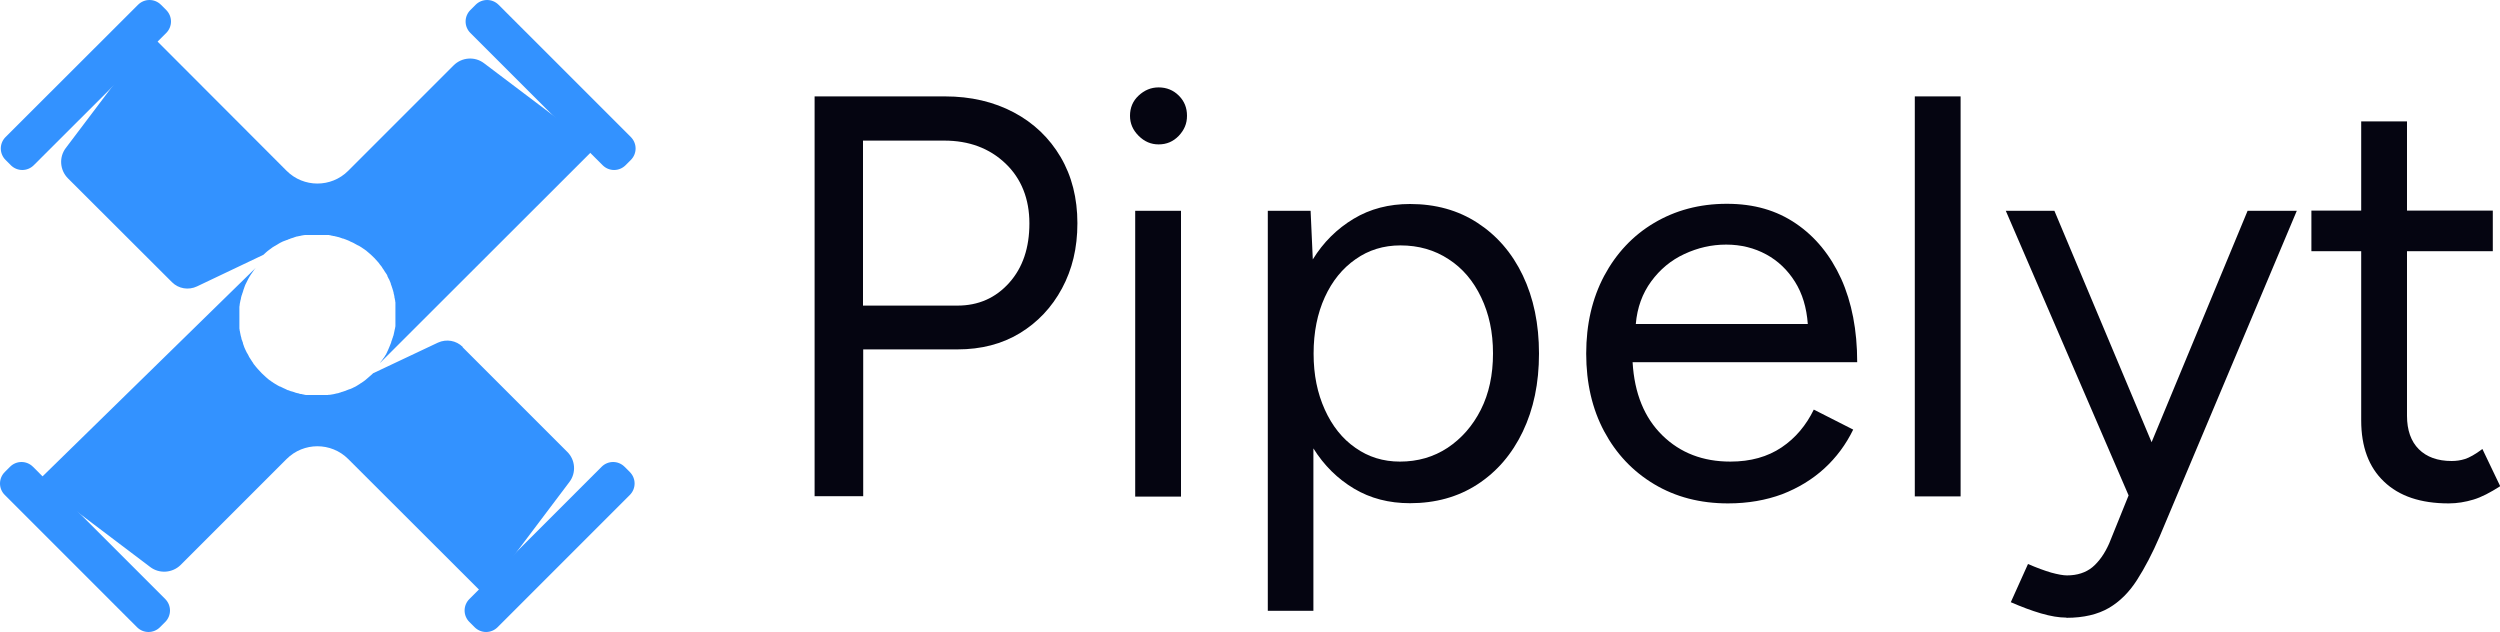
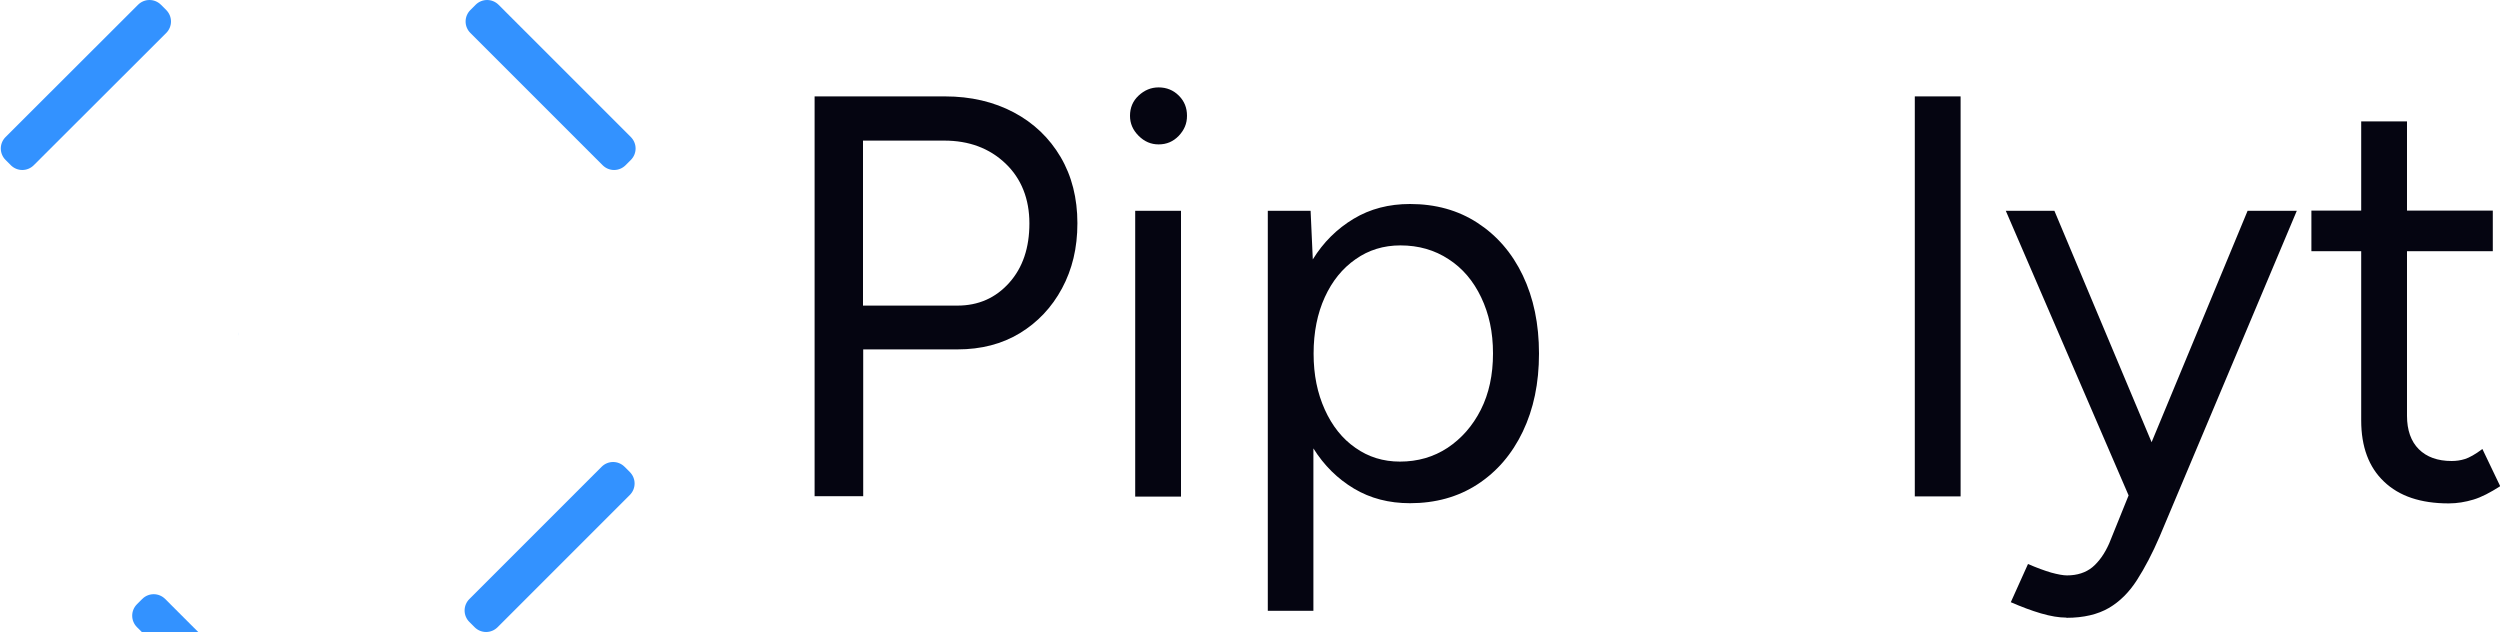
<svg xmlns="http://www.w3.org/2000/svg" id="Layer_1" data-name="Layer 1" viewBox="0 0 125 31.6">
  <defs>
    <style>
      .cls-1 {
        fill: #3392ff;
      }

      .cls-2 {
        fill: #050511;
      }
    </style>
  </defs>
  <g id="Group">
    <g id="g1">
      <path id="Path" class="cls-2" d="M40.73,24.83V4.82h6.52c1.29,0,2.44.27,3.44.8,1,.53,1.78,1.28,2.34,2.23.56.95.84,2.06.84,3.31s-.26,2.31-.77,3.26c-.51.95-1.22,1.7-2.11,2.24s-1.93.81-3.12.81h-4.71v7.34h-2.43,0ZM43.16,15.28h4.71c1.05,0,1.91-.38,2.59-1.14.68-.76,1.01-1.75,1.01-2.97s-.4-2.24-1.2-3-1.82-1.14-3.06-1.14h-4.06v8.26h0Z" />
      <path id="path1" class="cls-2" d="M57.93,7.22c-.38,0-.71-.14-1-.43-.29-.29-.43-.62-.43-1,0-.4.14-.74.43-1.01s.62-.41,1-.41c.4,0,.74.14,1.01.41.28.28.41.61.41,1.01s-.14.71-.41,1c-.28.29-.61.43-1.01.43ZM56.76,24.83v-14.29h2.29v14.29h-2.29Z" />
      <path id="path2" class="cls-2" d="M63.39,30.54V10.54h2.14l.11,2.43c.53-.86,1.21-1.53,2.04-2.03.83-.5,1.77-.74,2.82-.74,1.28,0,2.4.31,3.37.94s1.73,1.5,2.27,2.63.81,2.43.81,3.91-.27,2.77-.81,3.9c-.54,1.13-1.3,2.01-2.27,2.64s-2.1.94-3.37.94c-1.05,0-1.98-.24-2.8-.73s-1.5-1.16-2.03-2.01v8.12h-2.29ZM69.99,23.08c.9,0,1.69-.23,2.39-.69.69-.46,1.25-1.09,1.66-1.9s.61-1.75.61-2.82-.2-1.98-.59-2.8c-.39-.82-.93-1.46-1.63-1.91-.7-.46-1.5-.69-2.41-.69-.84,0-1.59.23-2.24.69-.66.46-1.17,1.09-1.54,1.9s-.56,1.75-.56,2.82.19,1.98.56,2.8c.37.82.88,1.46,1.53,1.91.65.46,1.39.69,2.23.69h0Z" />
-       <path id="path3" class="cls-2" d="M86.4,25.17c-1.39,0-2.62-.32-3.69-.96-1.07-.64-1.9-1.52-2.5-2.64s-.9-2.42-.9-3.89.3-2.76.9-3.89c.6-1.12,1.43-2.01,2.49-2.64s2.27-.96,3.64-.96,2.49.33,3.46.99c.97.66,1.72,1.58,2.26,2.76.53,1.18.8,2.57.8,4.17h-11.23c.09,1.56.59,2.78,1.49,3.66.9.88,2.03,1.31,3.4,1.31,1.01,0,1.86-.24,2.56-.71s1.23-1.11,1.61-1.89l1.97,1c-.36.74-.84,1.39-1.44,1.94-.6.55-1.31.98-2.11,1.29-.81.3-1.71.46-2.7.46h0ZM81.79,16.2h8.6c-.06-.82-.27-1.52-.64-2.11-.37-.59-.85-1.05-1.44-1.37-.59-.32-1.26-.49-2-.49s-1.42.16-2.09.47c-.67.31-1.22.77-1.66,1.37s-.7,1.31-.77,2.13Z" />
      <path id="path4" class="cls-2" d="M95.74,24.83V4.82h2.29v20h-2.29Z" />
      <path id="path5" class="cls-2" d="M103.31,30.88c-.36,0-.78-.07-1.26-.21-.48-.14-.98-.33-1.51-.56l.86-1.91c.44.19.82.33,1.16.43.33.09.6.14.79.14.51,0,.94-.14,1.27-.41.33-.28.61-.67.84-1.19l.97-2.4-6.14-14.23h2.43l4.86,11.57,4.8-11.57h2.46l-6.86,16.29c-.36.84-.74,1.56-1.13,2.17-.39.61-.86,1.08-1.41,1.4-.55.32-1.26.49-2.11.49h0Z" />
      <path id="path6" class="cls-2" d="M122.43,25.17c-1.39,0-2.47-.36-3.23-1.09-.76-.72-1.14-1.74-1.14-3.06v-8.46h-2.49v-2.03h2.49v-4.46h2.29v4.46h4.29v2.03h-4.29v8.23c0,.72.2,1.28.59,1.67.39.39.94.59,1.64.59.23,0,.45-.03.67-.1.22-.07.51-.23.87-.5l.89,1.86c-.5.32-.94.55-1.34.67-.4.12-.81.19-1.23.19h0Z" />
    </g>
    <g id="g2">
-       <path id="path7" class="cls-1" d="M8.26,29.95l-6.61-6.61c-.32-.32-.83-.32-1.15,0l-.26.26c-.32.32-.32.83,0,1.15l6.61,6.61c.32.32.83.32,1.15,0l.26-.26c.32-.32.32-.83,0-1.15Z" />
-       <path id="path8" class="cls-1" d="M27.92,5.97h0l-3.72-2.81c-.46-.35-1.11-.3-1.52.11l-5.27,5.27c-.85.85-2.23.85-3.08,0L7.79,1.99h0l-.23-.24-1.46,1.93h0s-2.81,3.72-2.81,3.72c-.35.46-.3,1.11.11,1.52l5.2,5.19c.33.33.83.41,1.25.21l3.32-1.58s.09-.08.13-.12c.02-.02.05-.04.07-.06.03-.02.06-.05.09-.07.02-.02.05-.03.07-.05.03-.02.05-.04.08-.06.03-.02.05-.04.08-.05.02-.02.05-.03.07-.04,0,0,.02-.01.03-.02.02-.01.05-.03.07-.04.03-.02.05-.03.08-.05,0,0,0,0,0,0,.02-.01.05-.03.07-.04.04-.02.08-.04.12-.06.02,0,.03-.02.05-.02.03-.01.05-.02.08-.03.03-.01.05-.02.08-.03,0,0,0,0,.01,0,.02,0,.04-.02.06-.03.01,0,.02,0,.03-.01.03,0,.05-.02.08-.03.03-.01.06-.02.09-.03,0,0,0,0,0,0,.03,0,.06-.02.09-.03s.06-.02.09-.03.06-.02.09-.02c.03,0,.06-.02.09-.02.03,0,.06-.01.09-.02.03,0,.06-.01.1-.02.03,0,.05,0,.08-.01.01,0,.03,0,.04,0,.03,0,.05,0,.07,0,.03,0,.06,0,.09,0,.04,0,.08,0,.12,0,.02,0,.05,0,.07,0,.03,0,.06,0,.09,0,.03,0,.07,0,.1,0s.07,0,.1,0c.03,0,.06,0,.09,0,.02,0,.05,0,.07,0,.04,0,.08,0,.12,0,.03,0,.06,0,.09,0,.03,0,.05,0,.08,0,.01,0,.02,0,.03,0,.03,0,.06,0,.08.01.03,0,.06.01.09.02.03,0,.06.01.09.02,0,0,.01,0,.02,0,.03,0,.06.01.09.02.03,0,.05.01.08.02.01,0,.03,0,.04.01.03,0,.05.01.08.02.03,0,.05.02.08.03.03,0,.06.02.09.03,0,0,.01,0,.02,0,.03,0,.05.02.08.03.03,0,.05.02.08.03.02,0,.03.01.05.02.02,0,.03.01.05.02.03.01.06.02.08.04.03.01.05.02.07.03.03.01.06.03.09.04.03.02.06.03.09.05s.06.03.09.05c.03.01.05.03.07.04,0,0,0,0,.02,0,.05.03.11.07.16.1.02.02.05.03.07.05,0,0,.01,0,.02.01.02.02.05.03.07.05.02.02.05.03.07.05,0,0,.01.01.02.02.02.02.04.03.06.05,0,0,0,0,0,0,.02.02.04.04.07.06,0,0,0,0,0,0,.02.02.05.04.07.06.12.11.23.22.34.35.02.02.04.04.06.07h0s.03.05.05.07c.03.03.05.06.08.1.02.02.03.04.04.06,0,0,0,.01.01.02.02.02.03.05.05.07.02.03.04.05.05.08.01.02.03.04.04.06,0,.01.02.03.03.04.01.02.02.04.04.06.02.03.03.05.04.08,0,0,0,.01,0,.02.01.02.02.04.03.06,0,0,0,.01.01.02.01.02.02.05.04.07.01.02.02.04.03.07.01.02.02.05.03.07,0,0,0,0,0,0,.01.03.02.05.03.08,0,0,0,.01,0,.02.01.03.02.06.03.08.01.03.02.06.03.09.01.03.02.06.03.09,0,.03.02.06.03.09,0,0,0,0,0,.01,0,.02.01.05.02.07,0,0,0,.02,0,.03.02.06.03.12.04.17,0,0,0,0,0,.02,0,.03.01.06.02.09,0,.03.01.06.02.1,0,.03,0,.06.01.08,0,0,0,.02,0,.03,0,.03,0,.05,0,.08,0,.03,0,.06,0,.09,0,.04,0,.08,0,.12,0,.03,0,.05,0,.07,0,.03,0,.06,0,.09,0,.03,0,.07,0,.1s0,.07,0,.1c0,.03,0,.06,0,.09,0,.02,0,.05,0,.07,0,.04,0,.08,0,.12,0,.03,0,.06,0,.09,0,.03,0,.05,0,.07,0,.01,0,.03,0,.04,0,.03,0,.05-.01.08,0,.03-.01.06-.02.1-.01.06-.03.13-.04.19,0,.03-.02.06-.02.09,0,.03-.02.06-.03.09,0,.03-.02.06-.03.09,0,0,0,0,0,0,0,.03-.02.06-.03.09,0,.03-.02.06-.03.08,0,0,0,.02,0,.02,0,.03-.02.05-.03.08-.01.03-.02.05-.03.08-.02.04-.03.08-.05.12-.01.02-.02.05-.03.07,0,0,0,0,0,0-.01.02-.02.04-.03.07-.01.02-.02.04-.03.06,0,0,0,0,0,.01-.01.02-.03.05-.04.07,0,0,0,.01,0,.02-.01.02-.03.04-.04.06,0,0-.01.02-.02.03-.01.02-.02.03-.03.05,0,.01-.01.02-.02.03-.01.02-.02.04-.04.05,0,0,0,.01-.01.02-.01.02-.03.05-.05.07-.01.02-.03.04-.05.06-.02.02-.04.05-.05.07,0,0,0,.01-.01.02l10.58-10.57.23-.24-1.93-1.45h0ZM23.14,17.35c-.33-.33-.82-.41-1.24-.22l-3.26,1.54h0s0,0,0,.01c-.03.02-.05.05-.08.07s-.05.05-.08.07c-.03.02-.05.04-.08.07-.02.02-.05.04-.07.06-.02.02-.05.04-.07.06-.01.01-.03.02-.04.03-.01,0-.03.02-.04.03-.02.01-.04.03-.06.04,0,0,0,0,0,0-.03.02-.05.04-.08.05-.02.02-.05.03-.07.05,0,0-.01,0-.02.01-.02.01-.04.03-.06.04,0,0-.02,0-.03.02-.02,0-.03.02-.05.03-.04.02-.08.04-.12.06-.02,0-.04.02-.06.03-.03.01-.05.02-.07.03-.02.01-.04.02-.07.03,0,0-.01,0-.02,0-.02,0-.04.02-.07.03,0,0-.02,0-.03.01-.02,0-.05.02-.07.03,0,0,0,0,0,0-.03.01-.06.02-.09.03-.03.01-.06.02-.09.03,0,0,0,0,0,0-.03,0-.06.02-.09.03-.03,0-.06.02-.09.03,0,0,0,0,0,0-.03,0-.06.02-.09.02,0,0,0,0,0,0-.03,0-.06.01-.09.02h0s-.06.01-.09.02c-.06.01-.12.02-.18.03,0,0-.01,0-.02,0-.03,0-.06,0-.08.01-.03,0-.06,0-.09,0,0,0-.01,0-.02,0-.03,0-.05,0-.08,0,0,0-.02,0-.02,0-.03,0-.05,0-.08,0-.03,0-.06,0-.09,0-.03,0-.07,0-.1,0s-.07,0-.1,0c-.03,0-.06,0-.09,0-.02,0-.05,0-.07,0-.04,0-.08,0-.12,0-.03,0-.06,0-.09,0-.03,0-.05,0-.08,0-.01,0-.02,0-.03,0-.03,0-.06,0-.08-.01-.03,0-.06-.01-.09-.02-.03,0-.06-.01-.09-.02,0,0-.02,0-.03,0-.03,0-.07-.01-.1-.03-.03,0-.06-.01-.09-.02-.03,0-.05-.01-.08-.02s-.05-.02-.08-.03c-.03,0-.06-.02-.09-.03,0,0,0,0-.02,0-.03,0-.06-.02-.08-.03-.03,0-.06-.02-.08-.03,0,0-.01,0-.02,0-.02,0-.04-.02-.07-.03-.03-.01-.05-.02-.08-.04-.03-.01-.05-.02-.07-.03-.03-.01-.05-.03-.08-.04,0,0-.02,0-.02-.01-.02-.01-.04-.02-.06-.03,0,0-.01,0-.02,0-.03-.01-.05-.03-.08-.04-.02-.01-.05-.03-.07-.04,0,0-.02-.01-.03-.02-.02-.01-.05-.03-.07-.04-.03-.02-.05-.03-.08-.05-.02-.02-.05-.03-.07-.05,0,0-.01,0-.02-.01-.02-.01-.04-.03-.06-.05,0,0,0,0-.01,0-.02-.02-.05-.03-.07-.05-.03-.02-.05-.04-.07-.06,0,0,0,0,0,0-.02-.02-.04-.04-.07-.06-.15-.13-.29-.27-.41-.41-.02-.02-.04-.04-.06-.07,0,0,0,0,0,0-.02-.02-.03-.04-.05-.06-.03-.03-.05-.06-.08-.1-.02-.02-.03-.04-.04-.06,0,0,0-.01-.01-.02-.02-.02-.03-.05-.05-.07-.02-.03-.03-.05-.05-.08,0,0,0,0,0,0-.01-.02-.03-.04-.04-.06,0-.01-.01-.02-.02-.03-.01-.02-.02-.04-.04-.06,0,0,0,0,0-.01-.02-.03-.03-.05-.04-.08h0s-.03-.05-.04-.07c0-.01-.01-.02-.02-.03l-.03-.06c-.03-.05-.05-.11-.08-.17-.01-.02-.02-.05-.03-.07,0,0,0,0,0,0-.01-.03-.02-.06-.03-.09-.01-.03-.02-.06-.03-.08,0,0,0,0,0-.02,0-.03-.02-.06-.03-.09,0-.03-.02-.05-.03-.08s-.02-.05-.02-.08c0-.01,0-.03-.01-.04-.02-.06-.03-.12-.04-.17h0s-.01-.06-.02-.1c0-.03-.01-.06-.02-.09,0-.03,0-.06-.01-.08,0-.01,0-.02,0-.03,0-.03,0-.05,0-.08,0-.03,0-.06,0-.09,0-.04,0-.08,0-.12,0-.02,0-.05,0-.07,0-.03,0-.06,0-.09,0-.03,0-.07,0-.1s0-.07,0-.1c0-.03,0-.06,0-.09,0-.03,0-.05,0-.08,0,0,0-.02,0-.02,0-.03,0-.05,0-.08,0,0,0-.01,0-.02,0-.03,0-.06,0-.09,0-.03,0-.06.01-.08,0,0,0-.01,0-.02,0-.06.02-.12.03-.18,0-.03.01-.06.02-.09h0s.01-.06.02-.09c0,0,0,0,0,0,0-.03.01-.06.02-.09,0,0,0,0,0,0,0-.03.02-.06.03-.09,0-.03.02-.06.03-.09,0-.03.02-.06.03-.09,0,0,0,0,0-.01,0-.03.02-.06.03-.09.01-.03.02-.06.03-.09,0,0,0,0,0,0,.01-.03.02-.05.03-.08,0-.02.02-.04.03-.07.01-.03.03-.06.04-.08.01-.03.03-.05.04-.08,0,0,0-.01.01-.02.01-.03.03-.05.04-.08.02-.03.03-.06.05-.09.01-.02.02-.04.04-.06,0-.02.02-.03.03-.05.01-.02.02-.04.04-.06.03-.05.07-.11.11-.16.02-.03.03-.05.05-.07,0,0,0,0,.01-.01.02-.02.03-.04.05-.06L1.86,24.08l2.16,1.63h0l3.49,2.64c.46.35,1.11.3,1.52-.1l5.3-5.3c.85-.85,2.23-.85,3.08,0l6.54,6.53h0l.26.27,1.62-2.15h0s2.64-3.5,2.64-3.5c.35-.46.3-1.11-.11-1.51l-5.23-5.23h0Z" />
+       <path id="path7" class="cls-1" d="M8.26,29.95c-.32-.32-.83-.32-1.15,0l-.26.26c-.32.32-.32.83,0,1.15l6.61,6.61c.32.32.83.32,1.15,0l.26-.26c.32-.32.32-.83,0-1.15Z" />
      <path id="path9" class="cls-1" d="M30.08,23.34l-6.61,6.61c-.32.32-.32.83,0,1.15l.26.26c.32.32.83.32,1.15,0l6.61-6.61c.32-.32.32-.83,0-1.15l-.26-.26c-.32-.32-.83-.32-1.15,0Z" />
      <path id="path10" class="cls-1" d="M11.91,16.62c.01.06.03.12.04.17-.02-.06-.03-.12-.04-.17Z" />
      <path id="path11" class="cls-1" d="M18.64,18.67h0s0,0,0,0Z" />
-       <path id="path12" class="cls-1" d="M19.79,14.88c-.01-.06-.03-.12-.04-.17.02.06.03.11.04.17Z" />
      <path id="path13" class="cls-1" d="M8.31,1.65L1.69,8.26c-.32.32-.83.32-1.15,0l-.26-.26c-.32-.32-.32-.83,0-1.15L6.9.24c.32-.32.83-.32,1.15,0l.26.26c.32.32.32.83,0,1.15Z" />
      <path id="path14" class="cls-1" d="M30.13,8.26l-6.61-6.61c-.32-.32-.32-.83,0-1.15l.26-.26c.32-.32.83-.32,1.15,0l6.61,6.61c.32.32.32.83,0,1.15l-.26.26c-.32.32-.83.32-1.15,0Z" />
    </g>
  </g>
</svg>